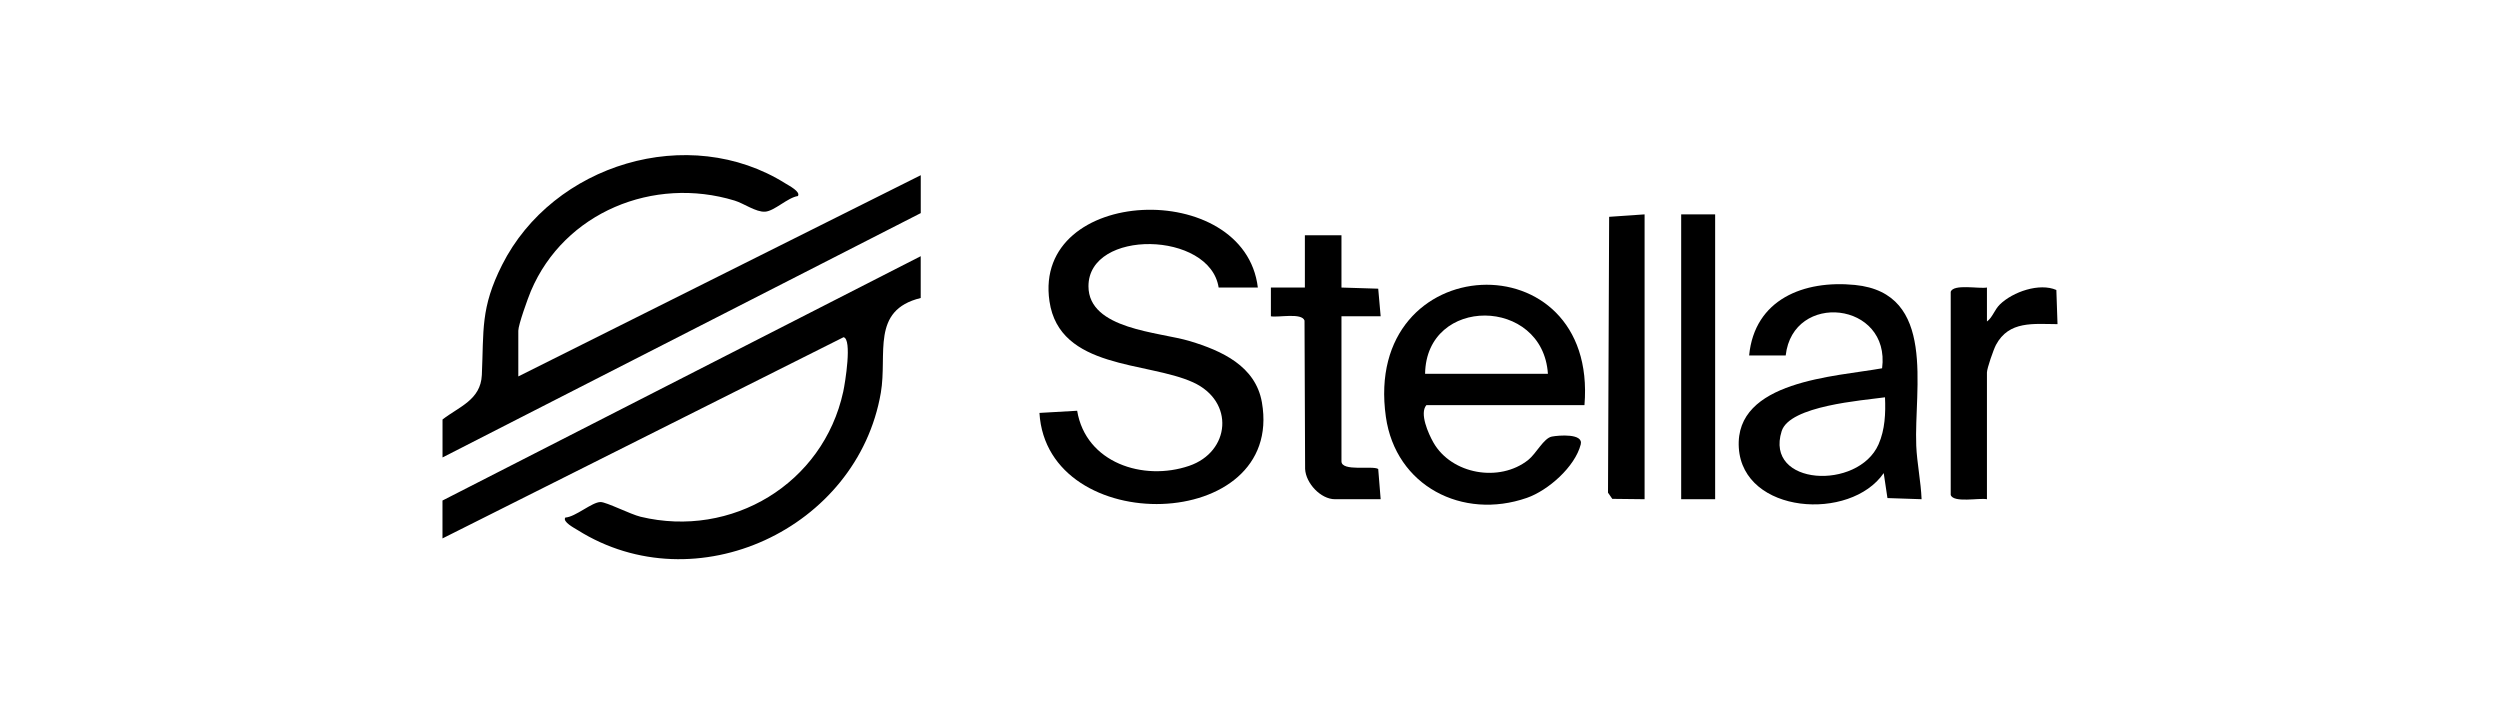
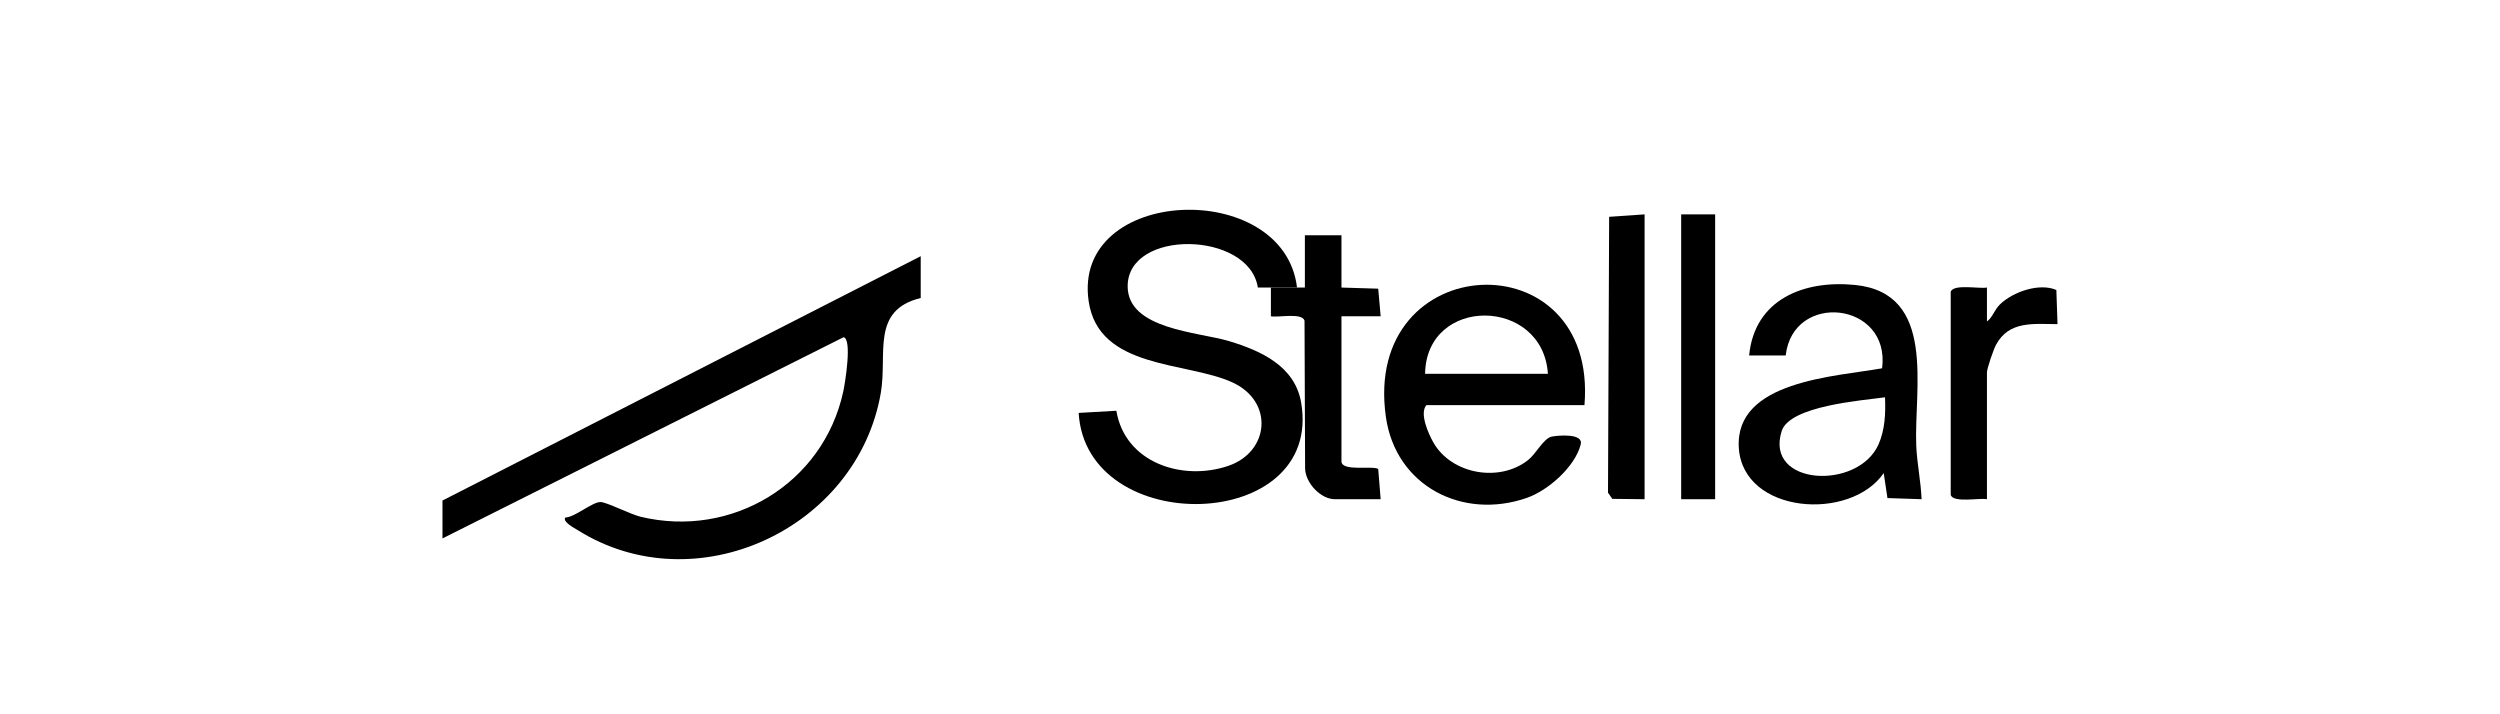
<svg xmlns="http://www.w3.org/2000/svg" id="Layer_1" data-name="Layer 1" viewBox="0 0 140 40">
-   <path d="M24.78,23.493c.922-.72,2.139-1.092,2.203-2.493.114-2.515-.084-3.749,1.136-6.168,2.844-5.641,10.45-7.964,15.876-4.553.178.112.855.456.687.7-.576.085-1.314.842-1.838.876-.509.032-1.192-.466-1.705-.622-4.535-1.382-9.535.648-11.409,5.064-.167.394-.705,1.894-.705,2.222v2.561l22.537-11.268v2.122l-26.781,13.683v-2.122Z" />
  <path d="M51.56,16.688c-2.803.685-1.859,3.123-2.233,5.304-1.304,7.616-10.365,11.85-16.982,7.691-.174-.109-.861-.463-.687-.7.572-.033,1.496-.871,1.975-.869.326,0,1.678.689,2.239.824,5.102,1.227,10.227-1.848,11.349-7.003.106-.489.509-2.953.018-3.051l-22.46,11.268v-2.122l26.781-13.683v2.341Z" />
-   <path d="M70.439,16.102h-2.195c-.489-3.166-7.289-3.299-7.29-.073,0,2.429,3.969,2.556,5.68,3.074,1.774.537,3.678,1.389,4.033,3.431,1.273,7.321-12.035,7.649-12.458.589l2.112-.121c.482,2.918,3.705,3.962,6.272,3.085,2.302-.786,2.564-3.606.221-4.676-2.575-1.176-7.484-.716-8.044-4.541-.946-6.463,10.938-6.914,11.669-.767Z" />
+   <path d="M70.439,16.102c-.489-3.166-7.289-3.299-7.29-.073,0,2.429,3.969,2.556,5.68,3.074,1.774.537,3.678,1.389,4.033,3.431,1.273,7.321-12.035,7.649-12.458.589l2.112-.121c.482,2.918,3.705,3.962,6.272,3.085,2.302-.786,2.564-3.606.221-4.676-2.575-1.176-7.484-.716-8.044-4.541-.946-6.463,10.938-6.914,11.669-.767Z" />
  <path d="M88.731,22.688h-8.854c-.395.456.106,1.587.394,2.093,1.018,1.787,3.707,2.25,5.309.976.452-.359.867-1.223,1.325-1.309.374-.071,1.779-.192,1.616.441-.32,1.25-1.818,2.573-3.014,2.991-3.61,1.259-7.35-.669-7.898-4.534-1.342-9.459,11.897-10.035,11.121-.658ZM86.683,20.932c-.283-4.314-6.812-4.382-6.878,0h6.878Z" />
  <path d="M97.951,19.907c.304-3.146,3.065-4.234,5.925-3.95,4.601.456,3.303,5.79,3.434,9.005.039.951.262,2.028.299,2.994l-1.912-.064-.209-1.399c-1.87,2.72-7.877,2.296-8.114-1.412-.241-3.771,5.425-3.987,8.024-4.457.481-3.735-4.996-4.321-5.399-.717h-2.049ZM105.56,22.249c-1.271.178-5.337.47-5.787,1.894-.972,3.073,4.285,3.326,5.425.742.364-.826.402-1.747.362-2.636Z" />
  <path d="M75.122,13.175v2.928s2.058.063,2.058.063l.137,1.546h-2.195v8.122c0,.594,1.763.224,2.058.43l.137,1.692h-2.561c-.792,0-1.63-.889-1.67-1.696l-.033-8.308c-.149-.455-1.469-.16-1.883-.239v-1.611s1.903,0,1.903,0v-2.927h2.049Z" />
  <polygon points="92.097 12.005 92.097 27.956 90.288 27.936 90.048 27.59 90.112 12.142 92.097 12.005" />
  <path d="M111.268,27.956c-.43-.085-1.878.221-2.028-.24v-11.374c.151-.46,1.599-.155,2.029-.241v1.902c.316-.226.417-.654.726-.955.724-.706,2.214-1.223,3.161-.809l.065,1.913c-1.34-.006-2.719-.203-3.447,1.163-.138.259-.505,1.318-.505,1.544v7.098Z" />
  <rect x="94.146" y="12.005" width="1.902" height="15.951" />
</svg>